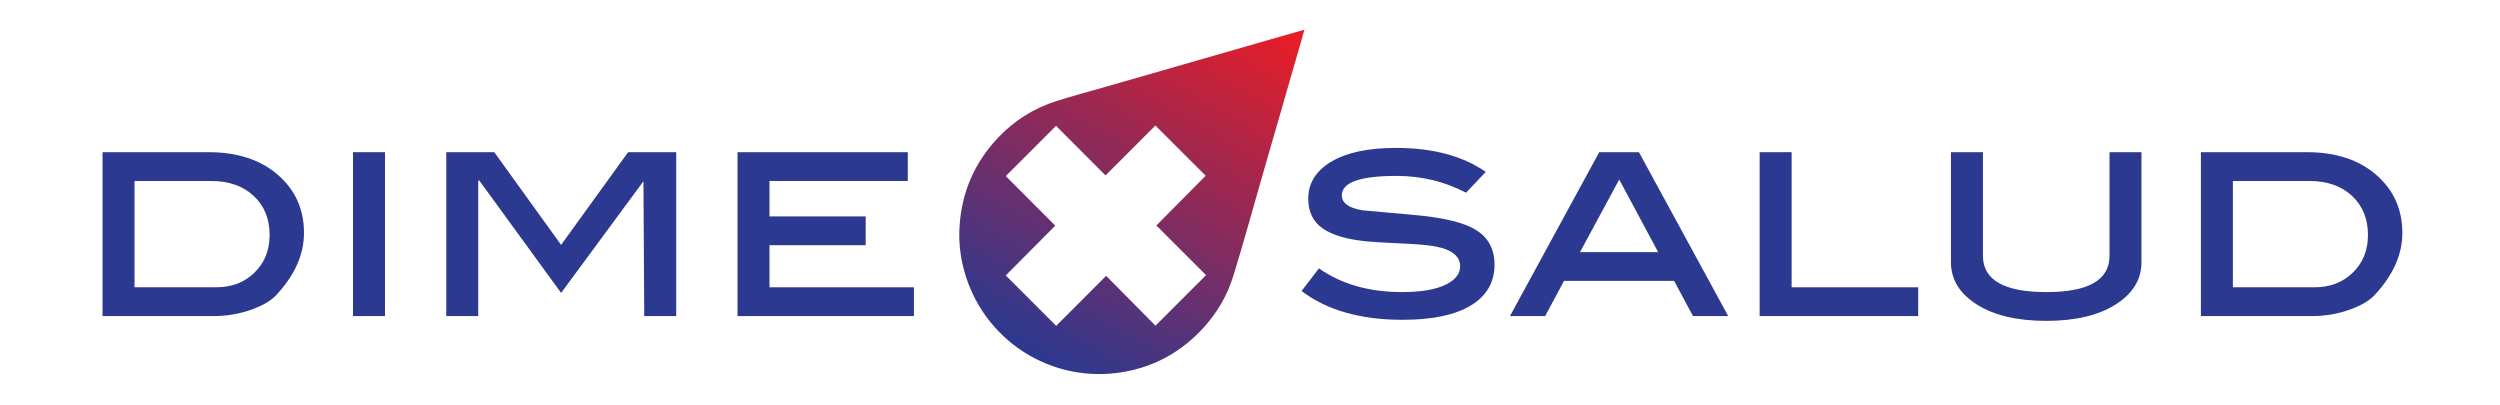
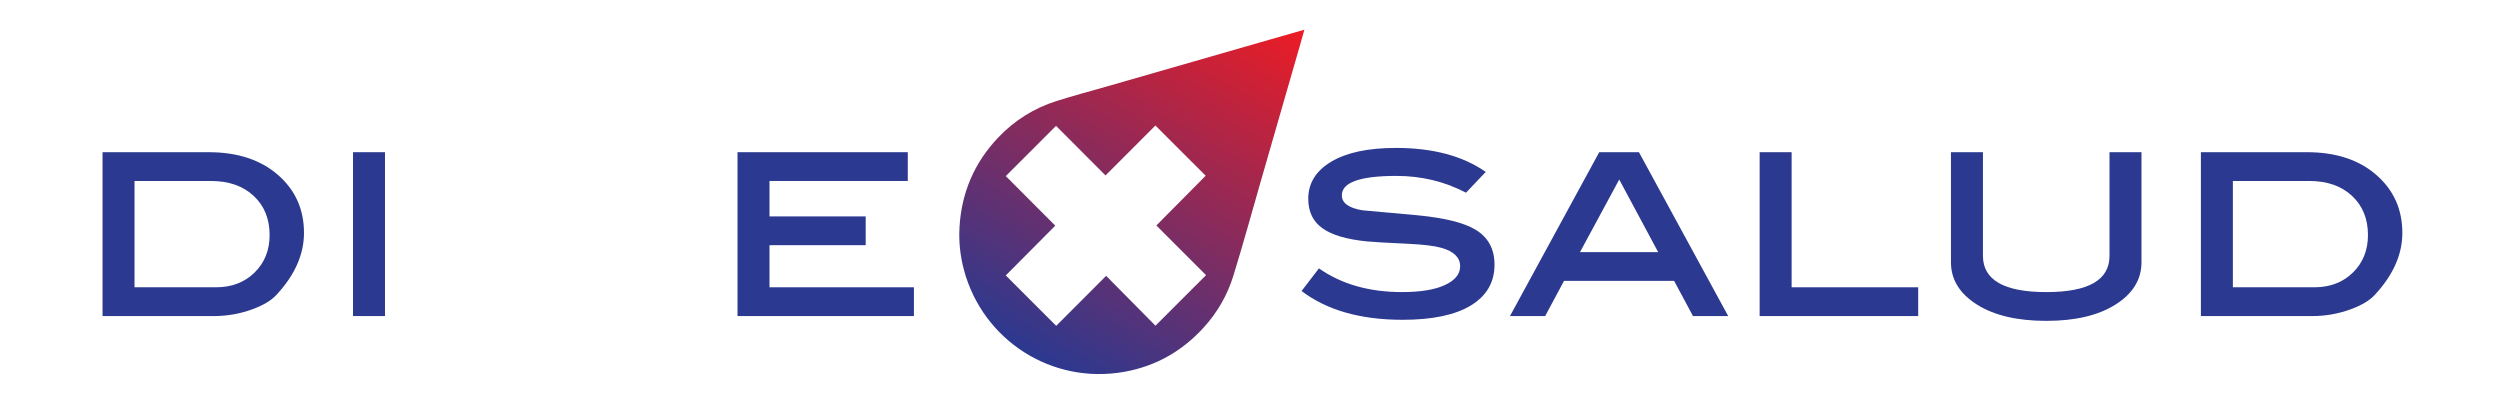
<svg xmlns="http://www.w3.org/2000/svg" xmlns:ns1="http://www.inkscape.org/namespaces/inkscape" xmlns:ns2="http://sodipodi.sourceforge.net/DTD/sodipodi-0.dtd" width="370" height="60" viewBox="0 0 97.896 15.875" version="1.1" id="svg8" ns1:version="1.0.2-2 (e86c870879, 2021-01-15)" ns2:docname="logo-alt.svg">
  <defs id="defs2">
    <clipPath clipPathUnits="userSpaceOnUse" id="clipPath849">
      <path d="m 300.395,585.148 c -6.064,-1.743 -12.126,-3.487 -18.188,-5.23 v 0 c -1.883,-0.542 -3.779,-1.041 -5.646,-1.634 v 0 c -2.49,-0.793 -4.648,-2.152 -6.451,-4.052 v 0 c -2.638,-2.782 -4.059,-6.099 -4.283,-9.92 v 0 c -0.095,-1.61 0.074,-3.204 0.493,-4.765 v 0 c 2.091,-7.787 9.741,-12.754 17.839,-11.286 v 0 c 3.455,0.627 6.359,2.285 8.731,4.879 v 0 c 1.531,1.675 2.648,3.609 3.312,5.756 v 0 c 1.116,3.61 2.11,7.259 3.158,10.891 v 0 c 1.444,5.015 2.893,10.029 4.338,15.044 v 0 c 0.128,0.442 0.25,0.886 0.387,1.371 v 0 c -1.268,-0.362 -2.481,-0.706 -3.69,-1.054 m -12.836,-9.573 c 1.896,-1.895 3.746,-3.743 5.575,-5.571 v 0 c -1.809,-1.825 -3.637,-3.668 -5.471,-5.518 v 0 c 1.869,-1.867 3.705,-3.702 5.513,-5.509 v 0 c -1.89,-1.89 -3.742,-3.743 -5.61,-5.609 v 0 c -1.791,1.81 -3.618,3.657 -5.472,5.531 v 0 c -1.893,-1.894 -3.733,-3.736 -5.543,-5.547 v 0 c -1.876,1.876 -3.73,3.73 -5.593,5.592 v 0 c 1.81,1.819 3.643,3.661 5.492,5.521 v 0 c -1.838,1.842 -3.674,3.681 -5.49,5.5 v 0 c 1.856,1.855 3.71,3.709 5.575,5.573 v 0 c 1.815,-1.819 3.649,-3.657 5.488,-5.501 v 0 c 1.87,1.872 3.706,3.708 5.536,5.538" id="path847" />
    </clipPath>
    <linearGradient x1="0" y1="0" x2="1" y2="0" gradientUnits="userSpaceOnUse" gradientTransform="matrix(23.27,40.305,40.305,-23.27,273.587,550.07)" spreadMethod="pad" id="linearGradient859">
      <stop style="stop-opacity:1;stop-color:#2b3990" offset="0" id="stop855" />
      <stop style="stop-opacity:1;stop-color:#ed1c24" offset="1" id="stop857" />
    </linearGradient>
    <clipPath clipPathUnits="userSpaceOnUse" id="clipPath869">
      <path d="M 0,841.89 H 595.276 V 0 H 0 Z" id="path867" />
    </clipPath>
    <clipPath clipPathUnits="userSpaceOnUse" id="clipPath911">
      <path d="m 457.785,427.46 c -2.021,-0.58 -4.042,-1.162 -6.062,-1.743 v 0 c -0.629,-0.18 -1.26,-0.346 -1.882,-0.544 v 0 c -0.83,-0.265 -1.55,-0.718 -2.15,-1.351 v 0 c -0.881,-0.928 -1.354,-2.033 -1.429,-3.307 v 0 c -0.031,-0.536 0.026,-1.067 0.165,-1.588 v 0 c 0.697,-2.596 3.247,-4.251 5.946,-3.762 v 0 c 1.152,0.209 2.12,0.762 2.91,1.626 v 0 c 0.511,0.559 0.883,1.203 1.104,1.919 v 0 c 0.373,1.203 0.704,2.42 1.052,3.63 v 0 c 0.483,1.672 0.965,3.343 1.448,5.014 v 0 c 0.042,0.148 0.082,0.296 0.127,0.458 v 0 c -0.423,-0.121 -0.826,-0.235 -1.229,-0.352 m -4.279,-3.19 1.858,-1.858 c -0.602,-0.608 -1.211,-1.223 -1.823,-1.838 v 0 c 0.623,-0.623 1.235,-1.235 1.838,-1.837 v 0 c -0.63,-0.63 -1.248,-1.248 -1.87,-1.87 v 0 c -0.597,0.603 -1.206,1.219 -1.824,1.844 v 0 c -0.631,-0.632 -1.245,-1.245 -1.848,-1.85 v 0 c -0.625,0.626 -1.244,1.244 -1.865,1.865 v 0 c 0.604,0.606 1.214,1.22 1.832,1.84 v 0 c -0.614,0.614 -1.225,1.227 -1.831,1.834 v 0 c 0.618,0.618 1.237,1.236 1.859,1.857 v 0 c 0.604,-0.606 1.216,-1.219 1.829,-1.833 v 0 c 0.623,0.624 1.235,1.236 1.845,1.846" id="path909" />
    </clipPath>
    <linearGradient x1="0" y1="0" x2="1" y2="0" gradientUnits="userSpaceOnUse" gradientTransform="matrix(7.757,13.435,13.435,-7.757,448.849,415.768)" spreadMethod="pad" id="linearGradient921">
      <stop style="stop-opacity:1;stop-color:#2b3990" offset="0" id="stop917" />
      <stop style="stop-opacity:1;stop-color:#ed1c24" offset="1" id="stop919" />
    </linearGradient>
    <clipPath clipPathUnits="userSpaceOnUse" id="clipPath931">
      <path d="M 0,841.89 H 595.276 V 0 H 0 Z" id="path929" />
    </clipPath>
    <clipPath clipPathUnits="userSpaceOnUse" id="clipPath1049">
-       <path d="m 538.024,87.189 c -6.007,-1.726 -12.015,-3.455 -18.021,-5.182 v 0 c -1.865,-0.536 -3.744,-1.03 -5.594,-1.618 v 0 c -2.466,-0.786 -4.605,-2.132 -6.391,-4.016 v 0 c -2.614,-2.756 -4.022,-6.042 -4.244,-9.827 v 0 c -0.093,-1.595 0.074,-3.175 0.489,-4.721 v 0 c 2.071,-7.715 9.652,-12.636 17.673,-11.182 v 0 c 3.426,0.621 6.302,2.263 8.652,4.834 v 0 c 1.517,1.659 2.624,3.575 3.281,5.701 v 0 c 1.106,3.578 2.091,7.193 3.129,10.791 v 0 c 1.432,4.969 2.866,9.937 4.299,14.906 v 0 c 0.127,0.439 0.248,0.879 0.382,1.359 v 0 c -1.256,-0.359 -2.457,-0.7 -3.655,-1.045 m -12.718,-9.484 c 1.88,-1.877 3.711,-3.709 5.523,-5.52 v 0 c -1.792,-1.808 -3.603,-3.634 -5.419,-5.466 v 0 c 1.85,-1.851 3.67,-3.67 5.461,-5.461 v 0 c -1.872,-1.871 -3.708,-3.706 -5.557,-5.557 v 0 c -1.775,1.795 -3.586,3.624 -5.423,5.482 v 0 c -1.874,-1.878 -3.698,-3.702 -5.492,-5.497 v 0 l -5.541,5.541 c 1.793,1.803 3.609,3.628 5.442,5.47 v 0 c -1.821,1.824 -3.641,3.647 -5.44,5.45 v 0 c 1.84,1.837 3.676,3.674 5.524,5.522 v 0 c 1.797,-1.803 3.615,-3.625 5.437,-5.45 v 0 c 1.853,1.853 3.672,3.673 5.485,5.486" id="path1047" />
-     </clipPath>
+       </clipPath>
    <linearGradient x1="0" y1="0" x2="1" y2="0" gradientUnits="userSpaceOnUse" gradientTransform="matrix(23.056,39.934,39.934,-23.056,511.463,52.434)" spreadMethod="pad" id="linearGradient1059">
      <stop style="stop-opacity:1;stop-color:#2b3990" offset="0" id="stop1055" />
      <stop style="stop-opacity:1;stop-color:#ed1c24" offset="1" id="stop1057" />
    </linearGradient>
    <clipPath clipPathUnits="userSpaceOnUse" id="clipPath1069">
      <path d="M 0,841.89 H 595.276 V 0 H 0 Z" id="path1067" />
    </clipPath>
    <clipPath clipPathUnits="userSpaceOnUse" id="clipPath1081">
      <path d="m 414.777,87.189 c -6.008,-1.726 -12.014,-3.455 -18.021,-5.182 v 0 c -1.866,-0.536 -3.744,-1.03 -5.593,-1.618 v 0 c -2.467,-0.786 -4.607,-2.132 -6.392,-4.016 v 0 c -2.614,-2.756 -4.022,-6.042 -4.244,-9.827 v 0 c -0.093,-1.595 0.075,-3.175 0.49,-4.721 v 0 c 2.07,-7.715 9.651,-12.636 17.673,-11.182 v 0 c 3.425,0.621 6.301,2.263 8.652,4.834 v 0 c 1.516,1.659 2.622,3.575 3.28,5.701 v 0 c 1.106,3.578 2.091,7.193 3.129,10.791 v 0 c 1.433,4.969 2.866,9.937 4.299,14.906 v 0 c 0.127,0.439 0.247,0.879 0.382,1.359 v 0 c -1.256,-0.359 -2.457,-0.7 -3.655,-1.045 M 402.06,77.705 c 1.879,-1.877 3.71,-3.709 5.523,-5.52 v 0 c -1.793,-1.808 -3.604,-3.634 -5.42,-5.466 v 0 c 1.851,-1.851 3.67,-3.67 5.461,-5.461 v 0 c -1.873,-1.871 -3.708,-3.706 -5.558,-5.557 v 0 c -1.774,1.795 -3.585,3.624 -5.422,5.482 v 0 c -1.874,-1.878 -3.698,-3.702 -5.49,-5.497 v 0 c -1.86,1.859 -3.697,3.696 -5.543,5.541 v 0 c 1.793,1.803 3.608,3.628 5.442,5.47 v 0 c -1.822,1.824 -3.64,3.647 -5.44,5.45 v 0 c 1.839,1.837 3.676,3.674 5.523,5.522 v 0 c 1.799,-1.803 3.617,-3.625 5.438,-5.45 v 0 c 1.852,1.853 3.672,3.673 5.486,5.486" id="path1079" />
    </clipPath>
    <linearGradient x1="0" y1="0" x2="1" y2="0" gradientUnits="userSpaceOnUse" gradientTransform="matrix(23.056,39.934,39.934,-23.056,388.216,52.434)" spreadMethod="pad" id="linearGradient1091">
      <stop style="stop-opacity:1;stop-color:#2b3990" offset="0" id="stop1087" />
      <stop style="stop-opacity:1;stop-color:#2b3990" offset="1" id="stop1089" />
    </linearGradient>
    <clipPath clipPathUnits="userSpaceOnUse" id="clipPath1101">
      <path d="M 0,841.89 H 595.276 V 0 H 0 Z" id="path1099" />
    </clipPath>
    <clipPath clipPathUnits="userSpaceOnUse" id="clipPath1113">
      <path d="m 146.621,50.183 h 42.161 v 6.836 h -42.161 z" id="path1111" />
    </clipPath>
    <linearGradient x1="0" y1="0" x2="1" y2="0" gradientUnits="userSpaceOnUse" gradientTransform="matrix(42.16,0,0,-42.16,146.621,53.602)" spreadMethod="pad" id="linearGradient1123">
      <stop style="stop-opacity:1;stop-color:#2b3990" offset="0" id="stop1119" />
      <stop style="stop-opacity:1;stop-color:#ed1c24" offset="1" id="stop1121" />
    </linearGradient>
    <clipPath clipPathUnits="userSpaceOnUse" id="clipPath1133">
      <path d="M 0,841.89 H 595.276 V 0 H 0 Z" id="path1131" />
    </clipPath>
  </defs>
  <ns2:namedview id="base" pagecolor="#ffffff" bordercolor="#666666" borderopacity="1.0" ns1:pageopacity="0.0" ns1:pageshadow="2" ns1:zoom="2.2014066" ns1:cx="170.08022" ns1:cy="39.501438" ns1:document-units="px" ns1:current-layer="layer1" ns1:document-rotation="0" showgrid="false" units="px" ns1:window-width="1258" ns1:window-height="728" ns1:window-x="78" ns1:window-y="0" ns1:window-maximized="0" />
  <g ns1:label="Capa 1" ns1:groupmode="layer" id="layer1">
    <g id="g843" transform="matrix(0.353,0,0,-0.353,-56.264,208.093)">
      <g id="g845" clip-path="url(#clipPath849)">
        <g id="g851">
          <g id="g853">
            <path d="m 300.395,585.148 c -6.064,-1.743 -12.126,-3.487 -18.188,-5.23 v 0 c -1.883,-0.542 -3.779,-1.041 -5.646,-1.634 v 0 c -2.49,-0.793 -4.648,-2.152 -6.451,-4.052 v 0 c -2.638,-2.782 -4.059,-6.099 -4.283,-9.92 v 0 c -0.095,-1.61 0.074,-3.204 0.493,-4.765 v 0 c 2.091,-7.787 9.741,-12.754 17.839,-11.286 v 0 c 3.455,0.627 6.359,2.285 8.731,4.879 v 0 c 1.531,1.675 2.648,3.609 3.312,5.756 v 0 c 1.116,3.61 2.11,7.259 3.158,10.891 v 0 c 1.444,5.015 2.893,10.029 4.338,15.044 v 0 c 0.128,0.442 0.25,0.886 0.387,1.371 v 0 c -1.268,-0.362 -2.481,-0.706 -3.69,-1.054 m -12.836,-9.573 c 1.896,-1.895 3.746,-3.743 5.575,-5.571 v 0 c -1.809,-1.825 -3.637,-3.668 -5.471,-5.518 v 0 c 1.869,-1.867 3.705,-3.702 5.513,-5.509 v 0 c -1.89,-1.89 -3.742,-3.743 -5.61,-5.609 v 0 c -1.791,1.81 -3.618,3.657 -5.472,5.531 v 0 c -1.893,-1.894 -3.733,-3.736 -5.543,-5.547 v 0 c -1.876,1.876 -3.73,3.73 -5.593,5.592 v 0 c 1.81,1.819 3.643,3.661 5.492,5.521 v 0 c -1.838,1.842 -3.674,3.681 -5.49,5.5 v 0 c 1.856,1.855 3.71,3.709 5.575,5.573 v 0 c 1.815,-1.819 3.649,-3.657 5.488,-5.501 v 0 c 1.87,1.872 3.706,3.708 5.536,5.538" style="fill:url(#linearGradient859);stroke:none" id="path861" />
          </g>
        </g>
      </g>
    </g>
    <g id="g863" transform="matrix(0.353,0,0,-0.353,-56.264,208.093)">
      <g id="g865" clip-path="url(#clipPath869)">
        <g id="g871" transform="translate(183.355,557.63)">
          <path d="m 0,0 c 1.734,0 3.158,0.544 4.271,1.633 1.113,1.089 1.67,2.476 1.67,4.16 0,1.802 -0.591,3.252 -1.773,4.352 -1.182,1.099 -2.759,1.648 -4.73,1.648 H -9.045 V 0 Z m -0.828,14.986 c 3.193,0 5.754,-0.838 7.686,-2.512 C 8.789,10.798 9.754,8.65 9.754,6.029 9.754,3.645 8.739,1.359 6.71,-0.828 6.138,-1.459 5.232,-2 3.991,-2.454 2.631,-2.946 1.221,-3.193 -0.236,-3.193 h -12.356 v 18.179 z" style="fill:#2b3990;fill-opacity:1;fill-rule:nonzero;stroke:none" id="path873" />
        </g>
        <path d="m 202.095,554.437 h -3.547 v 18.179 h 3.547 z" style="fill:#2b3990;fill-opacity:1;fill-rule:nonzero;stroke:none" id="path875" />
        <g id="g877" transform="translate(234.402,554.437)">
-           <path d="m 0,0 h -3.547 l -0.089,14.957 -9.133,-12.386 -9.105,12.504 -0.088,-0.118 V 0 h -3.547 v 18.179 h 5.325 l 7.413,-10.281 7.434,10.281 H 0 Z" style="fill:#2b3990;fill-opacity:1;fill-rule:nonzero;stroke:none" id="path879" />
-         </g>
+           </g>
        <g id="g881" transform="translate(260.769,554.437)">
          <path d="M 0,0 H -19.568 V 18.179 H -0.68 V 14.986 H -16.021 V 11.055 H -5.35 V 7.863 H -16.021 V 3.193 H 0 Z" style="fill:#2b3990;fill-opacity:1;fill-rule:nonzero;stroke:none" id="path883" />
        </g>
        <g id="g885" transform="translate(322.013,568.123)">
          <path d="m 0,0 c -2.365,1.241 -4.937,1.862 -7.716,1.862 -4.039,0 -6.058,-0.719 -6.058,-2.158 0,-0.847 0.757,-1.399 2.275,-1.655 2.069,-0.177 4.138,-0.365 6.208,-0.562 2.975,-0.295 5.094,-0.827 6.355,-1.596 1.399,-0.848 2.098,-2.138 2.098,-3.872 0,-1.951 -0.872,-3.458 -2.615,-4.522 -1.745,-1.064 -4.273,-1.597 -7.583,-1.597 -4.67,0 -8.404,1.065 -11.203,3.193 l 1.923,2.512 c 2.501,-1.754 5.575,-2.63 9.221,-2.63 2.049,0 3.636,0.261 4.76,0.783 1.122,0.522 1.684,1.216 1.684,2.084 0,0.965 -0.69,1.645 -2.069,2.039 -0.768,0.217 -1.962,0.365 -3.577,0.444 -2.522,0.118 -4.069,0.206 -4.641,0.266 -2.247,0.217 -3.901,0.699 -4.966,1.448 -1.064,0.749 -1.596,1.842 -1.596,3.281 0,1.734 0.853,3.109 2.558,4.124 1.704,1.014 4.093,1.522 7.167,1.522 4.099,0 7.42,-0.887 9.962,-2.661 z" style="fill:#2b3990;fill-opacity:1;fill-rule:nonzero;stroke:none" id="path887" />
        </g>
        <g id="g889" transform="translate(343.329,561.531)">
          <path d="M 0,0 -4.319,8.052 -8.671,0 Z M 7.769,-7.094 H 3.863 l -2.092,3.902 h -12.215 l -2.092,-3.902 h -3.903 l 9.901,18.178 h 4.405 z" style="fill:#2b3990;fill-opacity:1;fill-rule:nonzero;stroke:none" id="path891" />
        </g>
        <g id="g893" transform="translate(372.174,554.437)">
          <path d="m 0,0 h -17.588 v 18.179 h 3.547 V 3.193 H 0 Z" style="fill:#2b3990;fill-opacity:1;fill-rule:nonzero;stroke:none" id="path895" />
        </g>
        <g id="g897" transform="translate(396.943,560.408)">
          <path d="m 0,0 c 0,-1.912 -0.956,-3.473 -2.867,-4.685 -1.911,-1.212 -4.474,-1.818 -7.686,-1.818 -3.231,0 -5.803,0.606 -7.715,1.818 -1.912,1.212 -2.867,2.773 -2.867,4.685 v 12.208 h 3.548 V 0.709 c 0,-2.68 2.345,-4.02 7.034,-4.02 4.67,0 7.006,1.34 7.006,4.02 V 12.208 H 0 Z" style="fill:#2b3990;fill-opacity:1;fill-rule:nonzero;stroke:none" id="path899" />
        </g>
        <g id="g901" transform="translate(416.126,557.63)">
          <path d="m 0,0 c 1.733,0 3.157,0.544 4.271,1.633 1.113,1.089 1.67,2.476 1.67,4.16 0,1.802 -0.591,3.252 -1.773,4.352 -1.183,1.099 -2.759,1.648 -4.73,1.648 H -9.045 V 0 Z m -0.827,14.986 c 3.191,0 5.753,-0.838 7.684,-2.512 C 8.789,10.798 9.755,8.65 9.755,6.029 9.755,3.645 8.739,1.359 6.71,-0.828 6.139,-1.459 5.231,-2 3.99,-2.454 2.63,-2.946 1.222,-3.193 -0.237,-3.193 h -12.355 v 18.179 z" style="fill:#2b3990;fill-opacity:1;fill-rule:nonzero;stroke:none" id="path903" />
        </g>
      </g>
    </g>
  </g>
</svg>